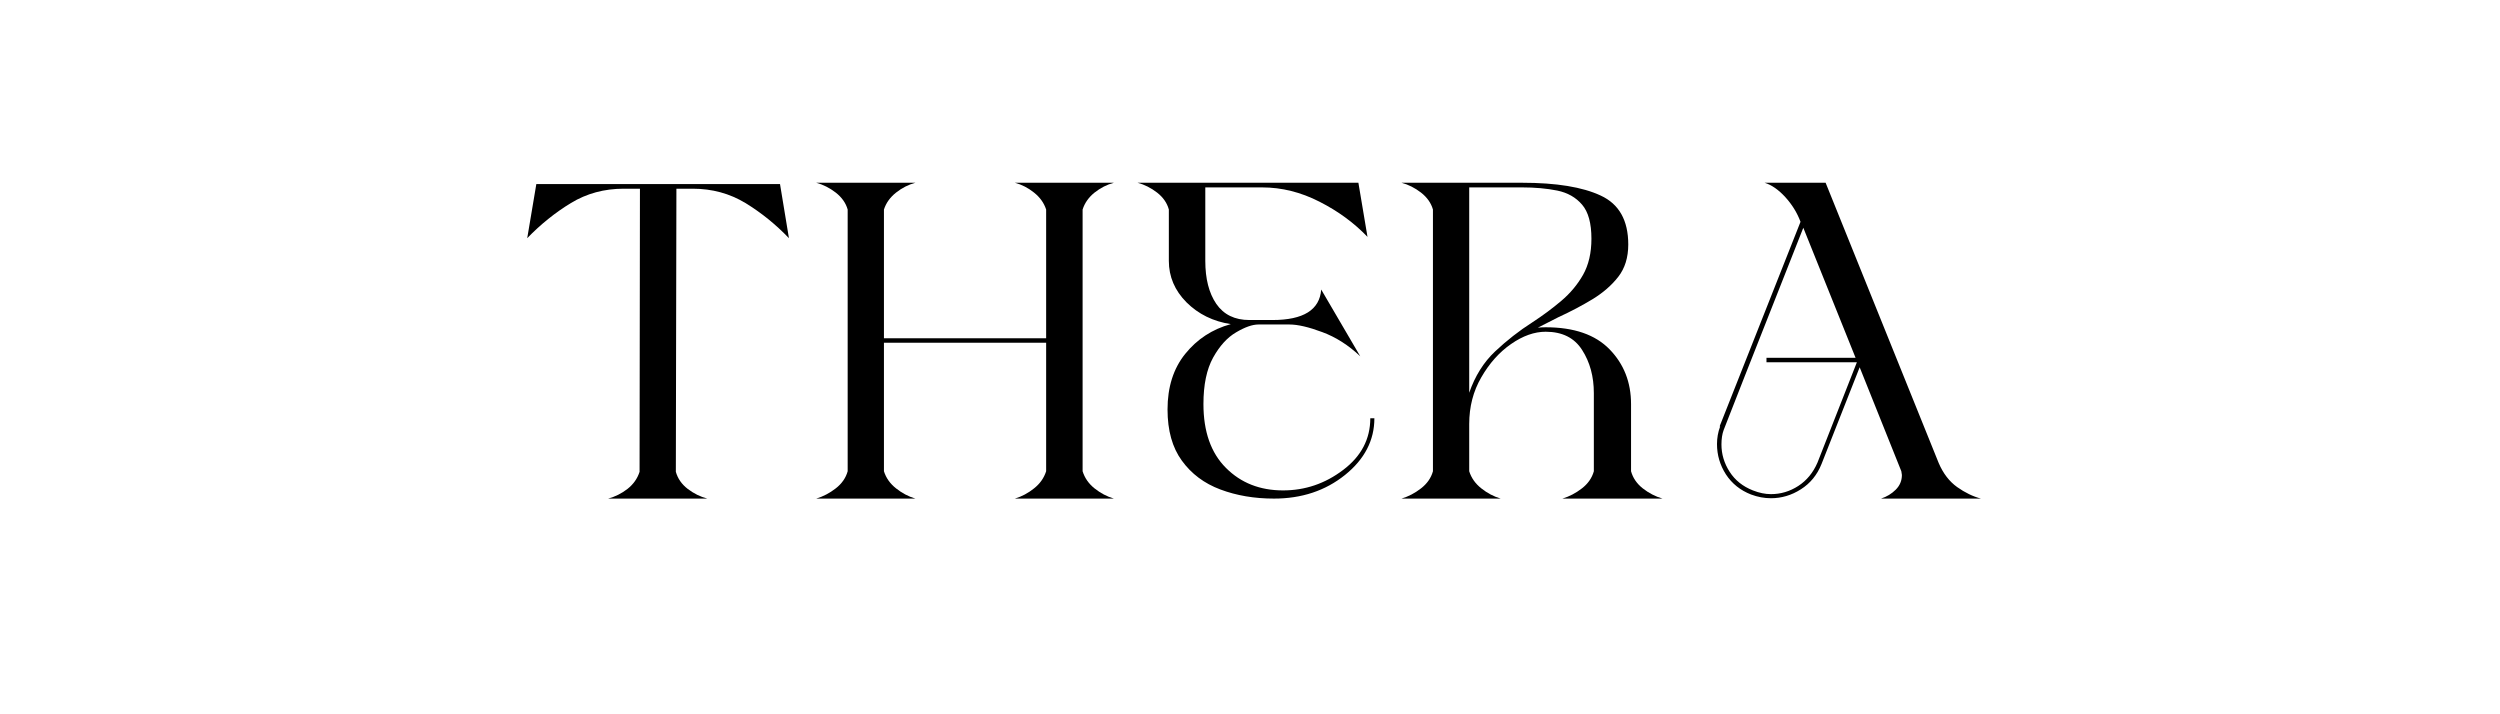
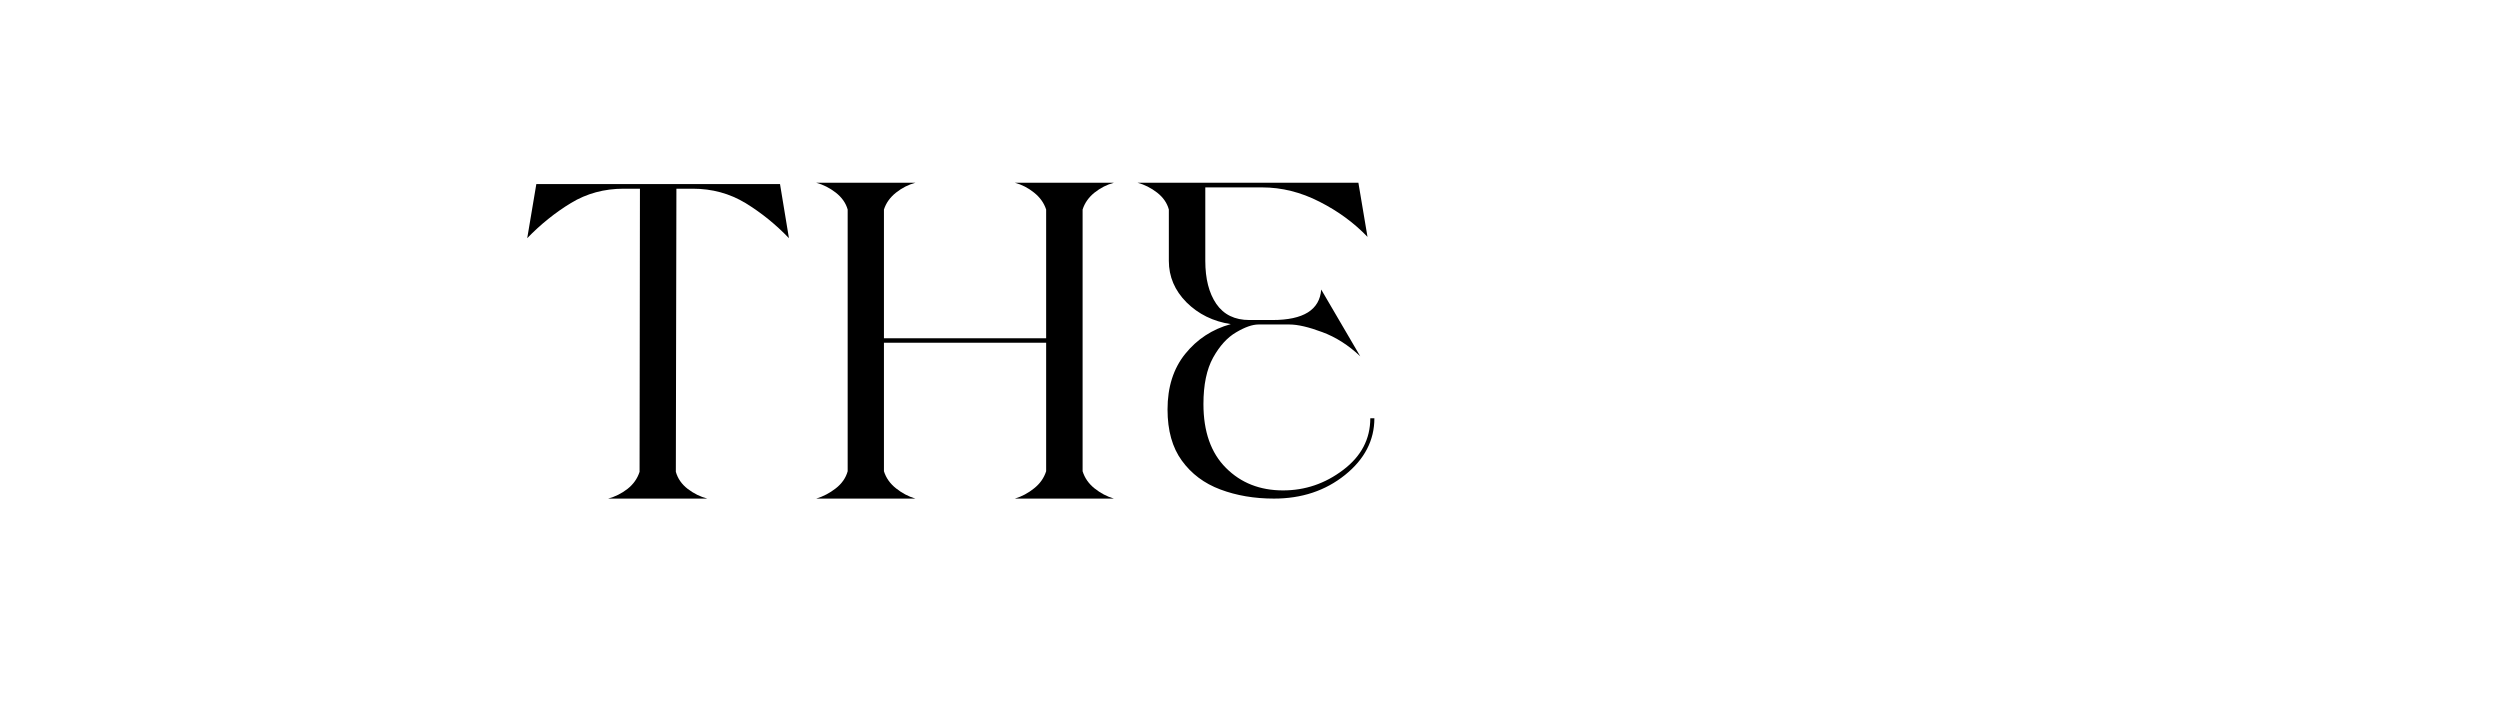
<svg xmlns="http://www.w3.org/2000/svg" version="1.0" preserveAspectRatio="xMidYMid meet" height="80" viewBox="0 0 210 60" zoomAndPan="magnify" width="280">
  <defs>
    <g />
  </defs>
  <g fill-opacity="1" fill="#000000">
    <g transform="translate(43.146, 41.882)">
      <g>
        <path d="M 16.266 0 L 7.938 0 C 8.52 -0.156 9.062 -0.426 9.562 -0.812 C 10.062 -1.207 10.398 -1.688 10.578 -2.25 L 10.609 -26.031 L 9.234 -26.031 C 7.609 -26.031 6.133 -25.629 4.812 -24.828 C 3.488 -24.023 2.266 -23.039 1.141 -21.875 L 1.906 -26.422 L 22.375 -26.422 L 23.125 -21.875 C 22.008 -23.039 20.789 -24.023 19.469 -24.828 C 18.145 -25.629 16.672 -26.031 15.047 -26.031 L 13.672 -26.031 L 13.625 -2.25 C 13.781 -1.688 14.113 -1.207 14.625 -0.812 C 15.133 -0.426 15.68 -0.156 16.266 0 Z M 16.266 0" />
      </g>
    </g>
  </g>
  <g fill-opacity="1" fill="#000000">
    <g transform="translate(67.423, 41.882)">
      <g>
        <path d="M 26.141 0 L 17.828 0 C 18.41 -0.176 18.945 -0.461 19.438 -0.859 C 19.938 -1.254 20.273 -1.734 20.453 -2.297 L 20.453 -13.094 L 6.828 -13.094 L 6.828 -2.297 C 7.004 -1.734 7.344 -1.254 7.844 -0.859 C 8.344 -0.461 8.883 -0.176 9.469 0 L 1.141 0 C 1.723 -0.176 2.27 -0.461 2.781 -0.859 C 3.289 -1.254 3.625 -1.734 3.781 -2.297 L 3.781 -24.281 C 3.625 -24.832 3.289 -25.305 2.781 -25.703 C 2.27 -26.098 1.723 -26.375 1.141 -26.531 L 9.469 -26.531 C 8.883 -26.375 8.344 -26.098 7.844 -25.703 C 7.344 -25.305 7.004 -24.832 6.828 -24.281 L 6.828 -13.469 L 20.453 -13.469 L 20.453 -24.281 C 20.273 -24.832 19.938 -25.305 19.438 -25.703 C 18.945 -26.098 18.41 -26.375 17.828 -26.531 L 26.141 -26.531 C 25.555 -26.375 25.016 -26.098 24.516 -25.703 C 24.023 -25.305 23.691 -24.832 23.516 -24.281 L 23.516 -2.297 C 23.691 -1.734 24.023 -1.254 24.516 -0.859 C 25.016 -0.461 25.555 -0.176 26.141 0 Z M 26.141 0" />
      </g>
    </g>
  </g>
  <g fill-opacity="1" fill="#000000">
    <g transform="translate(94.714, 41.882)">
      <g>
        <path d="M 12.297 0 C 10.66 0 9.16 -0.254 7.797 -0.766 C 6.441 -1.273 5.363 -2.082 4.562 -3.188 C 3.758 -4.289 3.359 -5.723 3.359 -7.484 C 3.359 -9.367 3.852 -10.926 4.844 -12.156 C 5.844 -13.395 7.117 -14.227 8.672 -14.656 C 7.191 -14.883 5.953 -15.492 4.953 -16.484 C 3.961 -17.484 3.469 -18.645 3.469 -19.969 L 3.469 -24.281 C 3.32 -24.832 2.992 -25.305 2.484 -25.703 C 1.973 -26.098 1.426 -26.375 0.844 -26.531 L 19.391 -26.531 L 20.156 -21.984 C 19.031 -23.16 17.688 -24.145 16.125 -24.938 C 14.562 -25.738 12.953 -26.141 11.297 -26.141 L 6.531 -26.141 L 6.531 -19.969 C 6.531 -18.469 6.836 -17.266 7.453 -16.359 C 8.078 -15.453 9.004 -15 10.234 -15 L 12.172 -15 C 14.773 -15 16.141 -15.852 16.266 -17.562 L 19.547 -11.953 C 18.555 -12.891 17.492 -13.566 16.359 -13.984 C 15.223 -14.41 14.301 -14.625 13.594 -14.625 L 11 -14.625 C 10.488 -14.625 9.863 -14.406 9.125 -13.969 C 8.383 -13.539 7.738 -12.832 7.188 -11.844 C 6.645 -10.863 6.375 -9.562 6.375 -7.938 C 6.375 -5.625 7.004 -3.836 8.266 -2.578 C 9.523 -1.316 11.125 -0.688 13.062 -0.688 C 14.914 -0.688 16.598 -1.258 18.109 -2.406 C 19.629 -3.551 20.391 -5 20.391 -6.75 L 20.734 -6.75 C 20.734 -4.895 19.91 -3.305 18.266 -1.984 C 16.617 -0.66 14.629 0 12.297 0 Z M 12.297 0" />
      </g>
    </g>
  </g>
  <g fill-opacity="1" fill="#000000">
    <g transform="translate(116.586, 41.882)">
      <g>
-         <path d="M 23.062 0 L 14.656 0 C 15.238 -0.176 15.785 -0.461 16.297 -0.859 C 16.805 -1.254 17.141 -1.734 17.297 -2.297 L 17.297 -8.859 C 17.297 -10.254 16.969 -11.461 16.312 -12.484 C 15.664 -13.504 14.645 -14.016 13.25 -14.016 C 12.301 -14.016 11.332 -13.672 10.344 -12.984 C 9.352 -12.297 8.52 -11.363 7.844 -10.188 C 7.164 -9.02 6.828 -7.711 6.828 -6.266 L 6.828 -2.297 C 7.004 -1.734 7.344 -1.254 7.844 -0.859 C 8.344 -0.461 8.883 -0.176 9.469 0 L 1.141 0 C 1.723 -0.176 2.27 -0.461 2.781 -0.859 C 3.289 -1.254 3.625 -1.734 3.781 -2.297 L 3.781 -24.281 C 3.625 -24.832 3.289 -25.305 2.781 -25.703 C 2.27 -26.098 1.723 -26.375 1.141 -26.531 L 11.266 -26.531 C 14.141 -26.531 16.344 -26.172 17.875 -25.453 C 19.414 -24.742 20.188 -23.375 20.188 -21.344 C 20.188 -20.25 19.906 -19.344 19.344 -18.625 C 18.789 -17.914 18.07 -17.289 17.188 -16.75 C 16.312 -16.219 15.352 -15.711 14.312 -15.234 L 12.594 -14.359 C 12.801 -14.379 13.02 -14.391 13.25 -14.391 C 15.633 -14.391 17.426 -13.77 18.625 -12.531 C 19.82 -11.301 20.422 -9.77 20.422 -7.938 L 20.422 -2.297 C 20.578 -1.734 20.906 -1.254 21.406 -0.859 C 21.914 -0.461 22.469 -0.176 23.062 0 Z M 6.828 -8.891 C 7.316 -10.297 8.039 -11.453 9 -12.359 C 9.969 -13.273 11.016 -14.094 12.141 -14.812 C 13.004 -15.375 13.812 -15.973 14.562 -16.609 C 15.312 -17.242 15.922 -17.973 16.391 -18.797 C 16.859 -19.629 17.094 -20.641 17.094 -21.828 C 17.094 -23.129 16.832 -24.082 16.312 -24.688 C 15.789 -25.301 15.094 -25.695 14.219 -25.875 C 13.344 -26.051 12.359 -26.141 11.266 -26.141 L 6.828 -26.141 Z M 6.828 -8.891" />
-       </g>
+         </g>
    </g>
  </g>
  <g fill-opacity="1" fill="#000000">
    <g transform="translate(140.29, 41.882)">
      <g>
-         <path d="M 26.109 0 L 17.719 0 C 18.195 -0.156 18.609 -0.406 18.953 -0.75 C 19.297 -1.094 19.469 -1.504 19.469 -1.984 L 19.422 -2.297 L 15.922 -11.031 L 12.719 -2.906 C 12.352 -1.988 11.773 -1.281 10.984 -0.781 C 10.203 -0.281 9.363 -0.031 8.469 -0.031 C 7.914 -0.031 7.359 -0.133 6.797 -0.344 C 5.898 -0.695 5.195 -1.258 4.688 -2.031 C 4.188 -2.812 3.938 -3.66 3.938 -4.578 C 3.938 -5.086 4.023 -5.582 4.203 -6.062 L 4.156 -6.062 L 10.953 -23.25 C 10.672 -24.008 10.242 -24.703 9.672 -25.328 C 9.098 -25.953 8.52 -26.352 7.938 -26.531 L 13.062 -26.531 L 22.562 -2.984 C 22.938 -2.109 23.453 -1.438 24.109 -0.969 C 24.773 -0.5 25.441 -0.176 26.109 0 Z M 8.469 -0.375 C 9.289 -0.375 10.055 -0.602 10.766 -1.062 C 11.473 -1.52 12.008 -2.172 12.375 -3.016 L 15.688 -11.453 L 8.094 -11.453 L 8.094 -11.828 L 15.578 -11.828 L 11.188 -22.75 C 6.883 -11.852 4.656 -6.191 4.5 -5.766 C 4.375 -5.43 4.312 -5.023 4.312 -4.547 C 4.312 -3.734 4.539 -2.969 5 -2.25 C 5.457 -1.539 6.109 -1.02 6.953 -0.688 C 7.484 -0.477 7.988 -0.375 8.469 -0.375 Z M 8.469 -0.375" />
-       </g>
+         </g>
    </g>
  </g>
</svg>